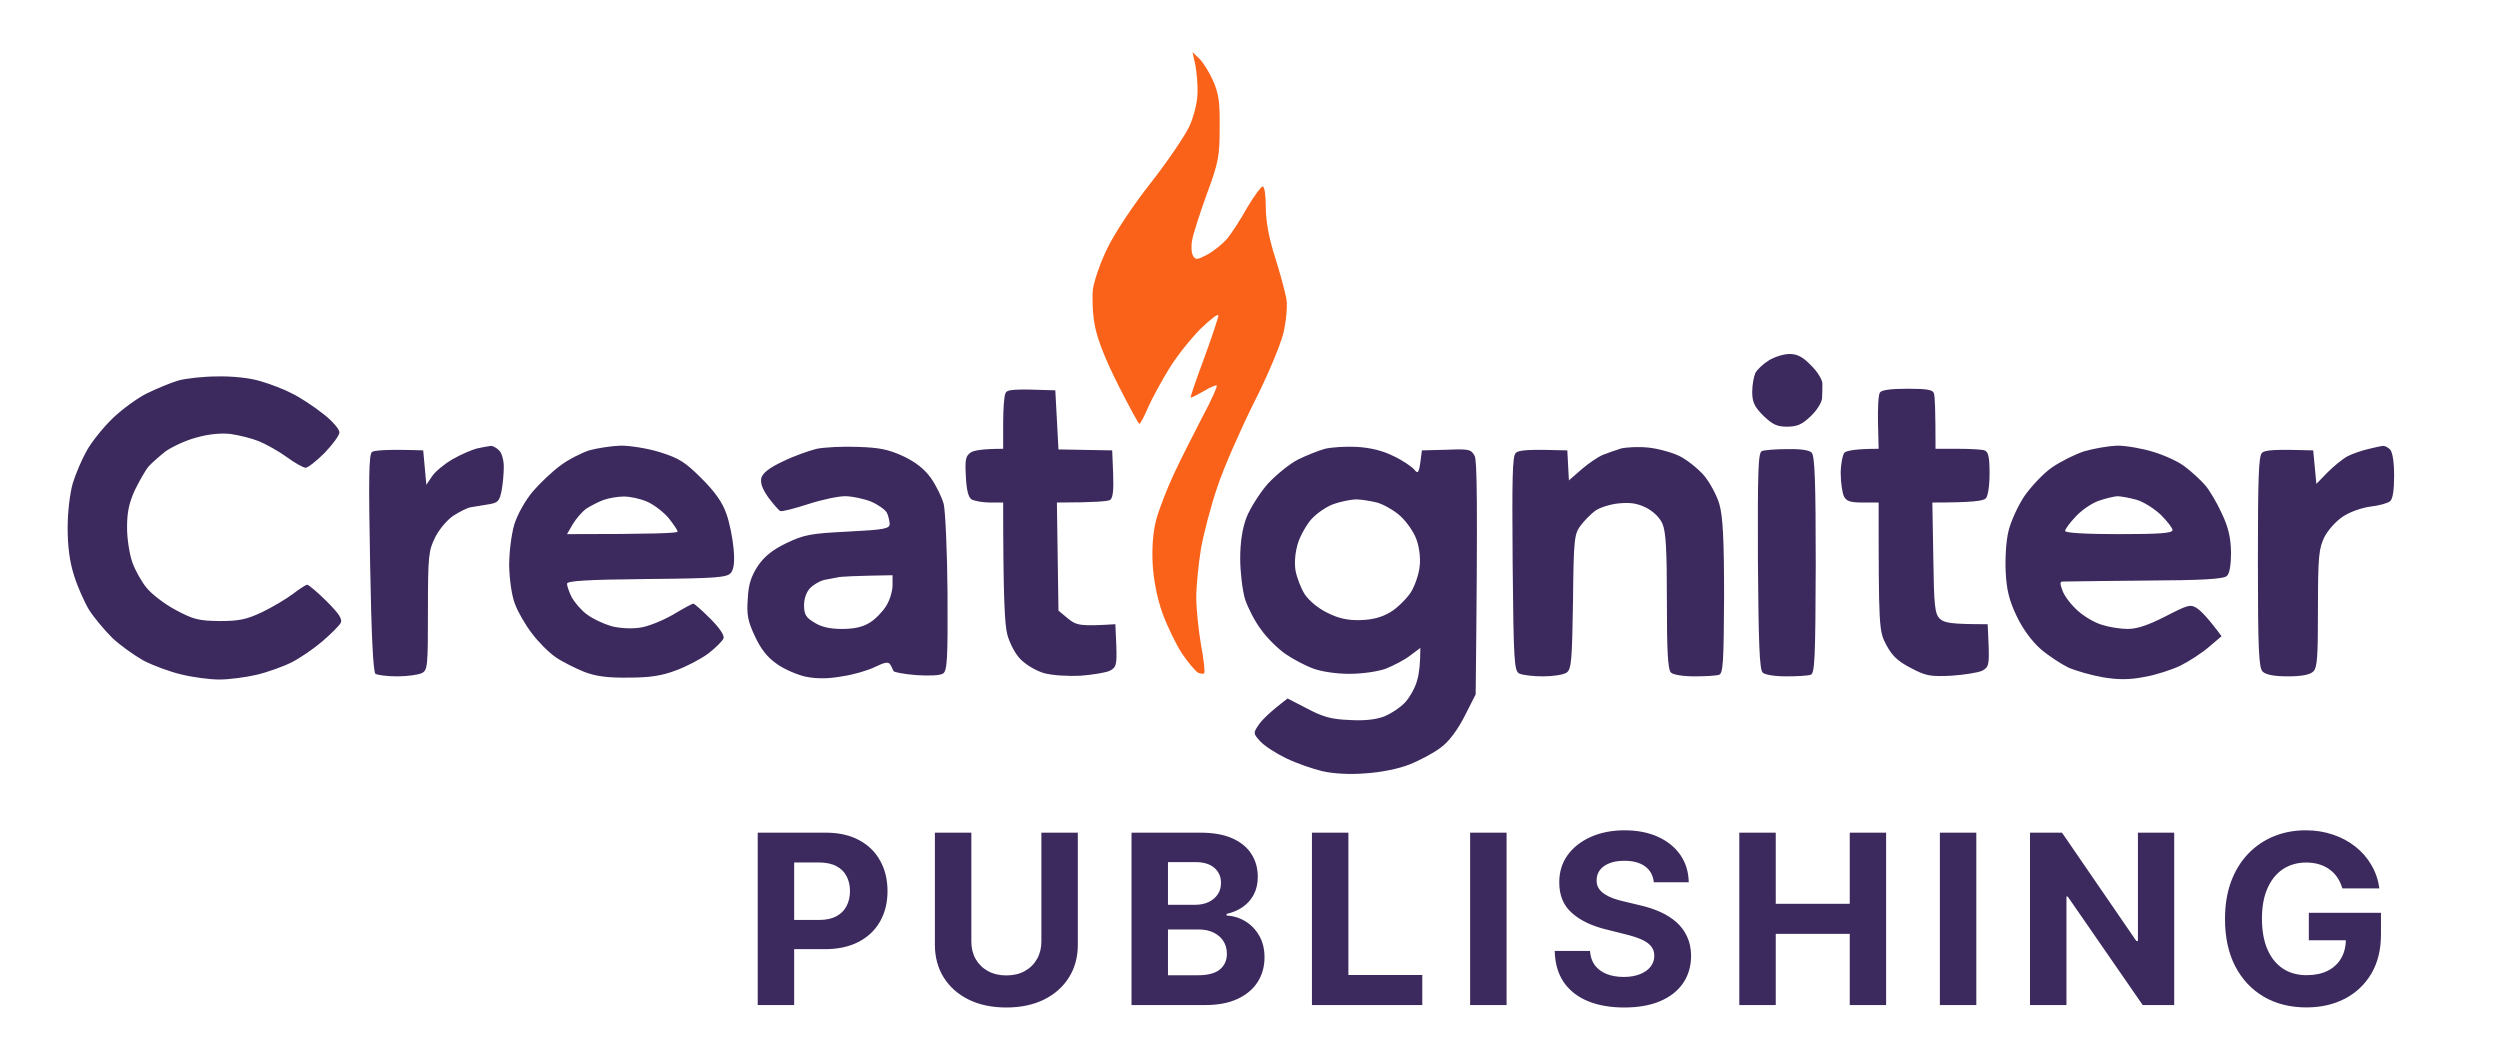
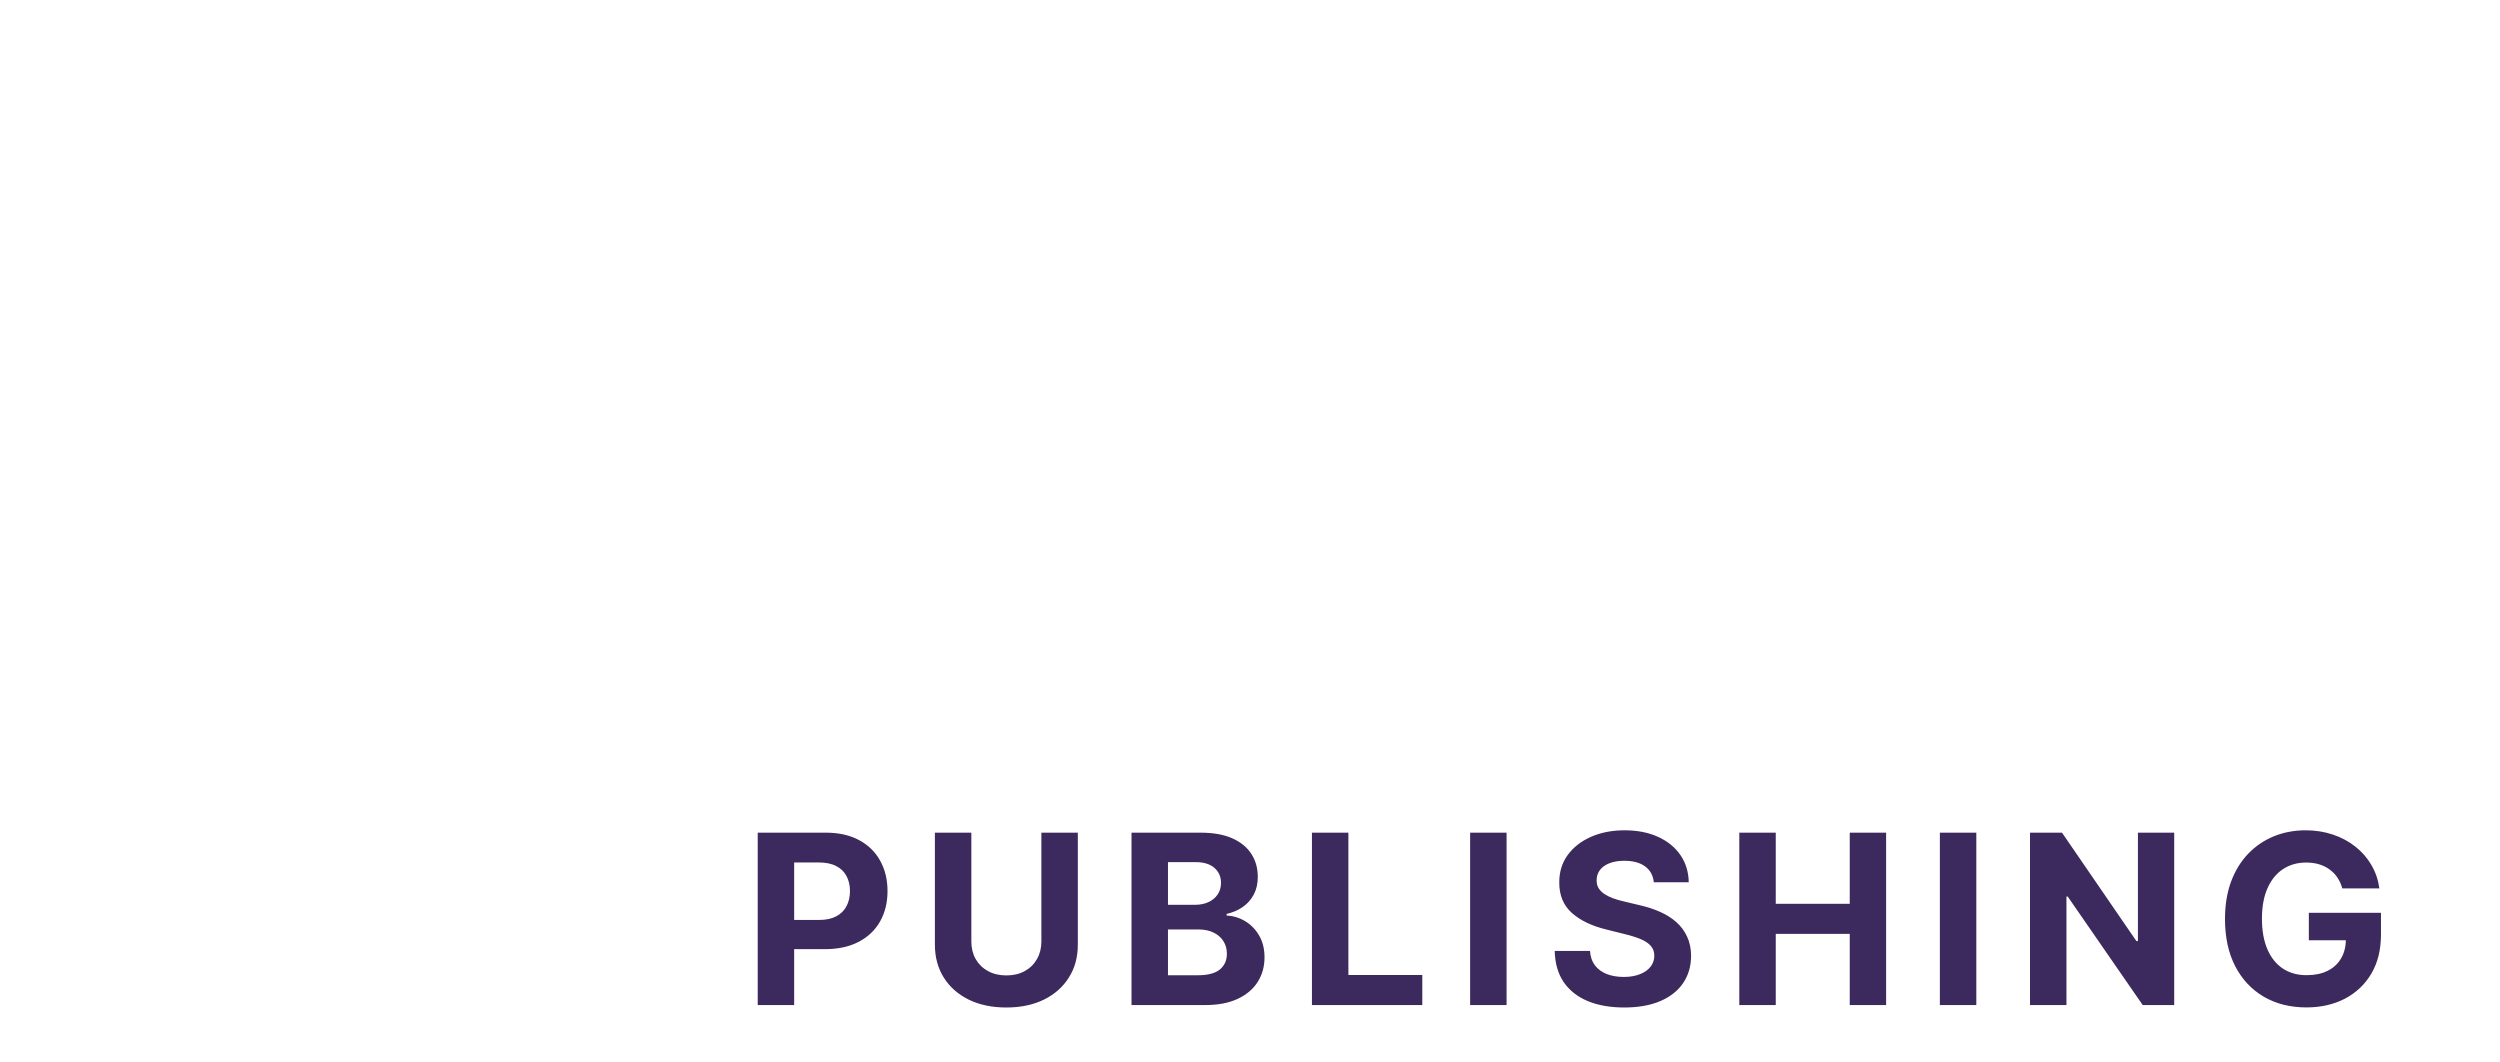
<svg xmlns="http://www.w3.org/2000/svg" width="791" height="336" viewBox="0 0 791 336" fill="none">
  <g opacity="0.98">
-     <path fill-rule="evenodd" clip-rule="evenodd" d="M82.4 120.6C79.2 119.6 73.7 119 68.9 119.1C64.5 119.1 58.9 119.7 56.4 120.4C54 121.1 49.5 123 46.4 124.5C43.4 126 38.5 129.6 35.6 132.4C32.7 135.2 29 139.8 27.5 142.5C25.9 145.3 23.9 150 23 153C22.1 156.2 21.4 162.1 21.4 167C21.4 172.7 22 177.6 23.4 182C24.5 185.6 26.7 190.5 28.2 193C29.8 195.5 33.1 199.4 35.5 201.8C37.9 204.1 42.4 207.3 45.4 209C48.5 210.6 53.9 212.6 57.4 213.4C61 214.3 66.4 215 69.4 215C72.5 215 77.8 214.3 81.2 213.5C84.6 212.7 89.6 210.9 92.2 209.6C94.8 208.3 99.2 205.3 101.9 203C104.7 200.6 107.3 198 107.8 197.1C108.4 195.9 107.3 194.2 103.3 190.2C100.4 187.3 97.6 185 97.2 185C96.8 185 94.8 186.3 92.7 187.9C90.6 189.5 86.2 192.1 82.9 193.7C78 196 75.7 196.5 69.4 196.5C62.8 196.4 61.2 196 55.6 193C52 191.1 47.9 187.9 46.4 186C44.8 184.1 42.8 180.5 41.9 178C41 175.5 40.2 170.6 40.2 167C40.2 162 40.8 159.2 42.7 155C44.2 152 46.1 148.6 47.1 147.5C48.1 146.4 50.5 144.3 52.4 142.8C54.4 141.4 58.6 139.4 61.9 138.5C65.9 137.367 69.567 136.967 72.9 137.3C75.7 137.7 79.7 138.7 81.9 139.6C84.1 140.5 88.1 142.7 90.7 144.6C93.3 146.5 96 148 96.7 148C97.4 148 100.1 145.9 102.7 143.3C105.3 140.6 107.4 137.7 107.4 136.8C107.4 135.8 105.1 133.1 102.2 130.9C99.3 128.6 94.9 125.7 92.4 124.5C90 123.2 85.5 121.5 82.4 120.6ZM440.9 144.3C437.567 142.633 433.733 141.667 429.4 141.4C425.9 141.2 421.3 141.5 419.2 142C417.1 142.6 413.3 144.1 410.7 145.4C408.1 146.7 403.8 150.2 401.1 153.1C398.5 156.1 395.5 160.9 394.4 163.7C393.067 167.233 392.4 171.567 392.4 176.7C392.4 181 393.1 186.7 393.9 189.5C394.8 192.2 397 196.6 399 199.2C400.9 201.9 404.4 205.3 406.7 206.9C409 208.5 413 210.6 415.4 211.5C418.1 212.5 422.8 213.2 426.9 213.2C431 213.2 435.8 212.5 438.4 211.6C440.9 210.6 444.4 208.8 446.2 207.4L449.4 205C449.4 210 449 213.2 448.4 215.2C447.9 217.3 446.2 220.4 444.7 222.1C443.2 223.8 440.1 225.8 437.9 226.7C435.3 227.7 431.5 228.1 426.9 227.8C421.2 227.6 418.5 226.8 413.6 224.2L407.4 221C401.6 225.4 399.2 227.9 398.2 229.4C396.5 231.9 396.5 232.1 398.7 234.5C399.9 235.9 403.6 238.3 406.9 239.9C410.2 241.5 415.4 243.3 418.4 244C421.8 244.8 427.1 245.1 431.9 244.7C436.7 244.4 442.4 243.3 445.9 241.9C449.2 240.6 453.7 238.2 455.9 236.5C458.5 234.6 461.2 230.9 463.4 226.6L466.9 219.7C467.6 157.5 467.3 145.8 466.6 144.3C465.5 142.2 464.9 142 457.7 142.3L449.9 142.5C449 150 448.8 150.2 447.4 148.5C446.6 147.6 443.7 145.6 440.9 144.3ZM410.6 172.1C411.3 169.7 413.3 166.1 414.9 164.3C416.6 162.4 419.7 160.3 421.9 159.5C424.1 158.7 427.3 158.1 428.9 158C430.6 158 433.6 158.5 435.7 159C437.8 159.6 441.1 161.5 443 163.2C445 165 447.3 168.3 448.1 170.5C449 172.8 449.5 176.4 449.2 179C449 181.5 447.7 185.3 446.4 187.4C445 189.5 442.1 192.4 439.9 193.7C437.2 195.3 434.3 196.1 430.4 196.2C426.4 196.3 423.6 195.7 420 193.9C417.1 192.5 414.2 190.1 412.8 188C411.6 186.1 410.3 182.7 409.9 180.5C409.5 178 409.8 174.8 410.6 172.1ZM756.2 142.2C755.5 141.5 754.5 141 753.9 141.1C753.4 141.1 751.3 141.6 749.2 142.1C747.1 142.6 744.2 143.6 742.7 144.4C741.2 145.2 738.4 147.5 736.4 149.5L732.9 153.1L731.9 142.5C719.5 142.1 716.5 142.4 715.7 143.3C714.6 144.2 714.4 151.8 714.4 177.7C714.4 205.9 714.7 211.2 715.9 212.5C717 213.5 719.5 214 723.9 214C728.2 214 730.8 213.5 731.9 212.5C733.2 211.2 733.4 208 733.4 192.5C733.4 176 733.7 173.6 735.4 170C736.5 167.8 739.1 164.9 741.2 163.5C743.4 162 747.1 160.7 749.9 160.3C752.7 160 755.5 159.2 756.2 158.6C757.1 157.9 757.5 155 757.5 150.5C757.5 146.2 757 143 756.2 142.2ZM572.9 115.5C570.4 112.9 568.6 112 566.2 112C564.4 112 561.5 112.9 559.7 114C557.9 115.1 556 116.9 555.4 118C554.9 119.1 554.4 121.8 554.4 124C554.4 127.2 555.1 128.7 557.9 131.5C560.8 134.3 562.2 135 565.4 135C568.6 135 570.2 134.3 572.9 131.7C574.8 129.9 576.4 127.4 576.5 126C576.6 124.6 576.6 122.5 576.6 121.2C576.5 120 574.9 117.4 572.9 115.5ZM334.9 142.2L333.9 123.5C320.2 123 318.6 123.2 318.1 124.5C317.7 125.3 317.4 129.6 317.4 134V142C310.9 142 308.1 142.5 307.1 143.2C305.5 144.3 305.3 145.5 305.6 150.8C305.8 155 306.4 157.4 307.4 158C308.3 158.5 310.9 159 313.2 159H317.4C317.4 188.9 317.9 197.8 318.7 200.7C319.4 203.4 321.2 206.9 322.9 208.6C324.7 210.4 327.9 212.3 330.4 213C333 213.7 338 214 341.9 213.8C345.8 213.5 350 212.8 351.2 212.2C353.2 211.1 353.4 210.4 353.2 204.2L352.9 197.5C341.7 198.2 340.6 197.9 337.9 195.7L334.9 193.2L334.4 159C346.5 159 350.5 158.6 351.2 158.2C352.1 157.7 352.4 155.2 352.2 150L351.9 142.5L334.9 142.2ZM611.9 124.5C611.6 123.3 609.7 123 603.5 123C598.2 123 595.3 123.4 594.8 124.2C594.3 124.9 594.1 129.2 594.2 133.7L594.4 142C587 142 584.3 142.6 583.6 143.2C583 143.9 582.4 146.9 582.4 149.7C582.4 152.6 582.9 155.9 583.4 157C584.2 158.6 585.4 159 589.4 159H594.4C594.4 198.6 594.5 199.7 596.8 204C598.6 207.4 600.4 209.2 604.5 211.3C609.4 213.9 610.7 214.1 617.4 213.8C621.6 213.5 626 212.8 627.2 212.2C629.2 211.1 629.4 210.4 629.2 204.2L628.9 197.5C617.1 197.5 615.1 197.1 613.7 195.7C612.2 194.2 611.9 191.7 611.7 176.5L611.4 159C624.2 159 627.5 158.5 628.3 157.7C629 157 629.5 153.7 629.5 149.7C629.5 144.6 629.1 142.9 627.9 142.5C627.1 142.2 623.3 142 619.4 142H612.4C612.4 129.6 612.2 125.3 611.9 124.5ZM157.9 142.5C157.1 141.7 155.9 141 155.2 141.1C154.5 141.2 152.6 141.5 150.9 141.9C149.3 142.3 145.8 143.8 143.2 145.3C140.6 146.8 137.7 149.2 136.7 150.7L134.9 153.4L133.9 142.5C122.3 142.1 118.4 142.5 117.7 143C116.7 143.8 116.6 151.4 117.1 178.2C117.5 201.4 118.1 212.7 118.8 213.2C119.5 213.6 122.5 214 125.7 214C128.9 214 132.3 213.5 133.4 213C135.3 212.1 135.4 211 135.4 193.2C135.4 175.8 135.6 174.2 137.7 170C138.9 167.5 141.5 164.5 143.4 163.2C145.4 161.9 147.8 160.7 148.9 160.5C150 160.3 152.5 159.9 154.4 159.6C157.6 159.1 158 158.6 158.7 155.3C159.1 153.2 159.4 149.8 159.4 147.7C159.4 145.7 158.8 143.3 157.9 142.5ZM208.9 143.1C205.1 141.9 199.5 141 196.4 141C193.4 141.1 188.9 141.8 186.4 142.5C184 143.3 179.8 145.4 177.3 147.3C174.7 149.2 170.7 153 168.5 155.6C166.1 158.5 163.7 162.8 162.7 166C161.8 169.2 161.1 174.6 161.1 179C161.2 183.4 161.9 188.4 162.9 191C163.8 193.5 166.2 197.7 168.3 200.4C170.3 203.1 173.7 206.5 175.9 208C178.1 209.5 182.2 211.5 184.9 212.6C188.6 214 192.4 214.5 198.9 214.4C205.6 214.4 209.5 213.8 213.9 212.1C217.2 210.9 221.8 208.5 224.2 206.7C226.5 204.9 228.6 202.8 228.9 202C229.3 201.1 227.7 198.7 224.7 195.7C222.1 193.1 219.7 191 219.4 191C219.2 190.9 216.2 192.5 212.9 194.5C209.6 196.4 204.9 198.3 202.4 198.6C199.9 199 196 198.8 193.4 198.1C191 197.4 187.5 195.8 185.7 194.4C183.9 193.1 181.8 190.6 180.9 189C180.1 187.4 179.4 185.4 179.4 184.7C179.4 183.8 185.3 183.4 204.7 183.2C227.2 183 230.1 182.7 231.3 181.2C232.2 180 232.5 177.7 232.1 173.5C231.8 170.2 230.8 165.2 229.8 162.5C228.6 159 226.3 155.7 222 151.4C216.8 146.2 214.9 145 208.9 143.1ZM181.2 165.9C182.2 164.2 184.1 162 185.4 161C186.8 160.1 189.3 158.8 190.9 158.2C192.6 157.6 195.5 157.1 197.4 157.1C199.4 157.1 202.7 157.8 204.9 158.8C207.1 159.8 210.2 162.2 211.7 164.1C213.2 166 214.4 167.8 214.4 168.2C214.4 168.7 206.6 169 179.4 169L181.2 165.9ZM285.7 144.3C281.1 142.2 278.2 141.6 271.4 141.4C266.8 141.2 260.9 141.5 258.4 142C256 142.6 251.1 144.3 247.7 146C243.4 148 241.3 149.7 240.9 151.2C240.5 152.8 241.2 154.7 243.1 157.4C244.7 159.5 246.4 161.5 246.9 161.7C247.5 161.9 251.4 160.9 255.7 159.5C260 158.1 265.2 157 267.4 157C269.6 157 273.3 157.8 275.6 158.7C277.9 159.7 280.1 161.3 280.6 162.2C281.1 163.2 281.4 164.8 281.5 165.7C281.5 167.3 279.9 167.6 268.2 168.2C256.2 168.8 254.4 169.2 248.7 171.9C244.2 174.1 241.7 176.2 239.7 179.2C237.7 182.3 236.8 184.9 236.6 189.4C236.2 194.4 236.6 196.5 238.8 201.2C240.7 205.3 242.7 207.9 245.7 210C248 211.7 252.2 213.5 254.9 214.1C258.4 214.8 262 214.8 266.4 214C270 213.5 274.7 212.1 276.9 211C280 209.5 281.1 209.3 281.7 210.3C281.988 210.731 282.275 211.37 282.489 211.843C282.572 212.028 282.644 212.188 282.7 212.3C282.8 212.7 286.1 213.3 289.9 213.6C294 213.9 297.6 213.7 298.4 213.1C299.7 212.2 299.9 208.4 299.8 187.8C299.7 174.4 299.1 161.7 298.6 159.5C298 157.3 296.2 153.6 294.5 151.2C292.4 148.3 289.7 146.2 285.7 144.3ZM256.4 186C257.5 184.9 259.5 183.8 260.7 183.5C261.414 183.381 262.375 183.191 263.269 183.015C263.877 182.895 264.454 182.781 264.9 182.7C266 182.4 270.4 182.2 282.4 182V185.2C282.4 187 281.5 190 280.4 191.7C279.3 193.5 277 195.9 275.2 197C273 198.4 270.2 199 266.4 199C262.7 199 259.9 198.4 257.7 197C255 195.4 254.4 194.4 254.4 191.5C254.4 189.3 255.2 187.2 256.4 186ZM531.4 144.3C528.9 143.1 524.5 141.9 521.4 141.6C518.4 141.3 514.6 141.5 512.9 141.9C511.3 142.4 508.7 143.3 507.2 143.9C505.7 144.5 502.6 146.6 500.4 148.5L496.4 152L495.9 142.5C483.5 142.1 480.5 142.4 479.6 143.3C478.5 144.3 478.4 151.2 478.6 178.3C478.9 209.4 479.1 212.3 480.7 213.1C481.7 213.6 485 214 488.2 214C491.4 214 494.7 213.5 495.7 212.8C497.2 211.7 497.4 208.9 497.7 190.3C497.9 170.5 498.1 169 500.1 166.3C501.2 164.8 503.3 162.7 504.6 161.7C505.9 160.7 509.2 159.6 511.9 159.3C515.7 158.9 517.9 159.2 520.8 160.6C523.1 161.8 525.1 163.7 526 165.7C527.1 168.3 527.4 173.9 527.4 190.2C527.4 206.1 527.7 211.8 528.7 212.8C529.4 213.5 532.5 214 536.2 214C539.6 214 543.1 213.8 543.9 213.5C545.2 213.1 545.4 209.4 545.5 188.7C545.5 170.4 545.1 163.3 544 159.5C543.2 156.7 541 152.7 539.2 150.5C537.3 148.3 533.8 145.5 531.4 144.3ZM681.4 143C677.9 141.9 672.7 141 669.9 141C667.2 141.1 662.5 141.9 659.4 142.8C656.4 143.8 651.8 146.1 649.1 148C646.4 149.9 642.6 154 640.5 157C638.5 160 636.2 165 635.5 168C634.7 171.2 634.4 176.7 634.6 181C634.9 186.7 635.7 190 638.1 195C640 199 642.9 202.9 645.6 205.3C648 207.4 652 210 654.4 211.2C656.9 212.3 661.9 213.7 665.4 214.3C670.2 215.1 673.7 215.1 678.4 214.2C682 213.6 687.2 211.9 689.9 210.6C692.7 209.2 696.7 206.6 698.9 204.7L702.9 201.3C698.7 195.6 696.4 193.3 695.2 192.5C693.1 191.1 692.4 191.3 685.2 195C679.7 197.8 676.2 199 673.2 199C670.9 199 667.2 198.4 665.1 197.7C662.9 197.1 659.5 195.1 657.6 193.4C655.6 191.7 653.4 188.9 652.7 187.2C651.7 184.6 651.7 184 652.7 184C652.872 184 653.71 183.988 655.076 183.968C659.265 183.908 668.421 183.775 678.6 183.7C697.4 183.6 703.7 183.2 704.6 182.2C705.5 181.4 705.9 178.5 705.9 174.7C705.8 170.2 705.1 166.9 703 162.5C701.5 159.2 699.1 155.1 697.7 153.5C696.3 151.9 693.5 149.3 691.5 147.8C689.6 146.2 685 144.1 681.4 143ZM653.4 168C653.4 167.4 654.9 165.4 656.7 163.5C658.5 161.5 661.7 159.3 663.9 158.5C666.1 157.7 668.8 157.1 669.9 157C671 157 673.7 157.5 675.9 158.1C678.1 158.7 681.6 160.9 683.7 162.9C685.7 164.9 687.4 167.1 687.4 167.7C687.4 168.7 683.4 169 670.4 169C659.8 169 653.4 168.6 653.4 168ZM573.2 143.2C572.4 142.4 569.5 142 565.4 142.1C561.9 142.1 558.3 142.4 557.5 142.7C556.3 143.1 556.1 148.3 556.2 177.3C556.4 203.4 556.7 211.8 557.7 212.8C558.4 213.5 561.5 214 565.2 214C568.6 214 572.1 213.8 572.9 213.5C574.2 213.1 574.4 208.3 574.5 178.7C574.5 152.4 574.2 144.2 573.2 143.2Z" fill="#38255A" />
-     <path d="M379.4 18.5L377.3 16.5L378.2 20.5C378.6 22.7 379 26.8 378.9 29.5C378.8 32.5 377.8 36.7 376.3 40C374.9 43 369.4 51.1 364 58C358.4 65.1 352.6 73.9 350.4 78.5C348.2 82.9 346.2 88.8 345.8 91.5C345.5 94.3 345.7 99.4 346.4 103C347.2 107.3 349.7 113.7 353.8 121.8C357.2 128.5 360.2 134.1 360.5 134.1C360.8 134.1 362.1 131.7 363.3 128.8C364.6 125.9 367.6 120.4 370 116.5C372.4 112.6 376.9 107 379.9 104C383 101 385.5 99.1 385.5 99.8C385.5 100.4 383.5 106.5 381 113.3C378.5 120 376.6 125.6 376.7 125.8C376.9 125.9 378.7 125 380.8 123.8C382.9 122.5 384.8 121.7 385 122C385.2 122.3 383.2 126.8 380.4 132C377.7 137.2 373.6 145.3 371.4 150C369.2 154.7 366.7 161.2 365.8 164.5C364.8 168.5 364.433 173.167 364.7 178.5C365 183.6 366.1 189.2 367.8 194C369.3 198.1 372.1 203.9 374 206.8C375.9 209.6 378.2 212.3 379 212.8C379.8 213.2 380.8 213.3 381 213C381.3 212.7 380.9 208.7 380 204C379.2 199.3 378.5 192.6 378.5 189C378.5 185.4 379.2 178.5 380 173.5C380.9 168.6 383.2 159.8 385.2 154C387.1 148.2 392.3 136.4 396.6 127.7C401.3 118.5 405.1 109.2 406.1 105.3C407 101.2 407.4 96.9 407 94.5C406.6 92.3 405 86.3 403.4 81.3C401.4 75 400.5 69.9 400.5 65.5C400.5 61.8 400.1 59 399.5 59C399 59 396.8 62 394.6 65.7C392.5 69.5 389.6 73.9 388.3 75.5C386.9 77.1 384.1 79.4 382.1 80.5C378.9 82.2 378.3 82.3 377.5 81C377 80.2 376.8 77.9 377.2 76C377.5 74.1 379.6 67.6 381.8 61.5C385.5 51.5 385.9 49.6 385.9 40.5C386 32.2 385.6 29.6 383.8 25.5C382.6 22.8 380.6 19.6 379.4 18.5Z" fill="#FA5F15" />
-   </g>
+     </g>
  <path d="M239.741 318V263.455H261.261C265.398 263.455 268.922 264.245 271.834 265.825C274.746 267.387 276.966 269.562 278.493 272.35C280.037 275.12 280.81 278.316 280.81 281.938C280.81 285.56 280.028 288.756 278.466 291.526C276.903 294.296 274.64 296.453 271.674 297.998C268.727 299.543 265.158 300.315 260.968 300.315H247.251V291.074H259.103C261.323 291.074 263.152 290.692 264.59 289.928C266.046 289.147 267.129 288.073 267.839 286.706C268.567 285.321 268.931 283.732 268.931 281.938C268.931 280.127 268.567 278.547 267.839 277.197C267.129 275.83 266.046 274.774 264.59 274.028C263.134 273.265 261.287 272.883 259.05 272.883H251.273V318H239.741ZM329.492 263.455H341.024V298.877C341.024 302.854 340.074 306.335 338.174 309.317C336.292 312.3 333.655 314.626 330.264 316.295C326.873 317.947 322.922 318.772 318.412 318.772C313.885 318.772 309.925 317.947 306.534 316.295C303.142 314.626 300.506 312.3 298.623 309.317C296.741 306.335 295.8 302.854 295.8 298.877V263.455H307.333V297.892C307.333 299.969 307.785 301.816 308.691 303.431C309.614 305.047 310.91 306.317 312.579 307.24C314.248 308.163 316.193 308.625 318.412 308.625C320.649 308.625 322.594 308.163 324.245 307.24C325.914 306.317 327.201 305.047 328.107 303.431C329.03 301.816 329.492 299.969 329.492 297.892V263.455ZM358.012 318V263.455H379.852C383.865 263.455 387.211 264.049 389.893 265.239C392.574 266.429 394.589 268.08 395.938 270.193C397.288 272.288 397.963 274.703 397.963 277.437C397.963 279.568 397.536 281.441 396.684 283.057C395.832 284.655 394.66 285.969 393.169 286.999C391.695 288.011 390.008 288.73 388.108 289.156V289.689C390.186 289.777 392.13 290.363 393.941 291.446C395.77 292.529 397.252 294.048 398.389 296.001C399.525 297.936 400.093 300.244 400.093 302.925C400.093 305.82 399.374 308.403 397.936 310.676C396.515 312.931 394.411 314.715 391.624 316.029C388.836 317.343 385.4 318 381.317 318H358.012ZM369.545 308.572H378.946C382.16 308.572 384.504 307.959 385.977 306.734C387.451 305.491 388.188 303.84 388.188 301.78C388.188 300.271 387.824 298.939 387.096 297.785C386.368 296.631 385.329 295.725 383.98 295.069C382.648 294.412 381.059 294.083 379.213 294.083H369.545V308.572ZM369.545 286.279H378.094C379.674 286.279 381.077 286.004 382.302 285.454C383.545 284.886 384.521 284.087 385.232 283.057C385.96 282.027 386.324 280.793 386.324 279.355C386.324 277.384 385.622 275.795 384.22 274.587C382.835 273.38 380.864 272.776 378.307 272.776H369.545V286.279ZM415.097 318V263.455H426.63V308.492H450.014V318H415.097ZM476.683 263.455V318H465.151V263.455H476.683ZM523.261 279.142C523.048 276.993 522.134 275.324 520.518 274.135C518.902 272.945 516.709 272.35 513.94 272.35C512.057 272.35 510.468 272.616 509.172 273.149C507.876 273.664 506.882 274.383 506.189 275.306C505.514 276.23 505.177 277.277 505.177 278.449C505.142 279.426 505.346 280.278 505.79 281.006C506.251 281.734 506.882 282.364 507.681 282.897C508.48 283.412 509.403 283.865 510.451 284.255C511.498 284.628 512.617 284.948 513.806 285.214L518.707 286.386C521.086 286.919 523.27 287.629 525.259 288.517C527.247 289.404 528.97 290.496 530.426 291.793C531.882 293.089 533.009 294.616 533.808 296.374C534.625 298.131 535.042 300.147 535.06 302.419C535.042 305.757 534.19 308.652 532.503 311.102C530.834 313.534 528.419 315.425 525.259 316.775C522.116 318.107 518.325 318.772 513.886 318.772C509.483 318.772 505.648 318.098 502.381 316.748C499.131 315.399 496.592 313.401 494.763 310.756C492.952 308.092 492.002 304.799 491.914 300.875H503.073C503.197 302.703 503.721 304.23 504.644 305.456C505.585 306.663 506.837 307.577 508.4 308.199C509.98 308.803 511.764 309.104 513.753 309.104C515.706 309.104 517.402 308.82 518.84 308.252C520.296 307.684 521.424 306.894 522.223 305.882C523.022 304.87 523.421 303.707 523.421 302.393C523.421 301.168 523.057 300.138 522.329 299.303C521.619 298.469 520.571 297.759 519.186 297.173C517.819 296.587 516.141 296.054 514.153 295.575L508.213 294.083C503.615 292.964 499.984 291.216 497.32 288.836C494.657 286.457 493.334 283.252 493.352 279.222C493.334 275.919 494.213 273.034 495.989 270.566C497.782 268.098 500.241 266.171 503.366 264.786C506.491 263.401 510.042 262.709 514.019 262.709C518.068 262.709 521.601 263.401 524.62 264.786C527.656 266.171 530.017 268.098 531.704 270.566C533.391 273.034 534.261 275.892 534.314 279.142H523.261ZM550.317 318V263.455H561.849V285.96H585.26V263.455H596.766V318H585.26V295.468H561.849V318H550.317ZM625.306 263.455V318H613.774V263.455H625.306ZM687.918 263.455V318H677.957L654.226 283.669H653.827V318H642.294V263.455H652.415L675.959 297.759H676.439V263.455H687.918ZM741.114 281.086C740.741 279.79 740.218 278.645 739.543 277.65C738.868 276.638 738.042 275.786 737.066 275.093C736.107 274.383 735.006 273.842 733.763 273.469C732.538 273.096 731.18 272.909 729.688 272.909C726.901 272.909 724.45 273.602 722.338 274.987C720.242 276.372 718.609 278.387 717.437 281.033C716.265 283.661 715.679 286.874 715.679 290.674C715.679 294.474 716.256 297.705 717.41 300.369C718.564 303.032 720.198 305.065 722.311 306.468C724.424 307.853 726.919 308.545 729.795 308.545C732.405 308.545 734.633 308.083 736.48 307.16C738.344 306.219 739.765 304.896 740.741 303.192C741.736 301.487 742.233 299.472 742.233 297.146L744.577 297.492H730.514V288.81H753.339V295.681C753.339 300.475 752.327 304.594 750.303 308.039C748.279 311.466 745.491 314.112 741.94 315.976C738.389 317.822 734.323 318.746 729.742 318.746C724.628 318.746 720.136 317.618 716.265 315.363C712.394 313.091 709.376 309.868 707.21 305.695C705.061 301.505 703.987 296.533 703.987 290.781C703.987 286.359 704.626 282.418 705.905 278.955C707.201 275.475 709.012 272.528 711.338 270.113C713.664 267.698 716.372 265.86 719.461 264.6C722.551 263.339 725.898 262.709 729.502 262.709C732.591 262.709 735.468 263.162 738.131 264.067C740.795 264.955 743.156 266.216 745.216 267.849C747.293 269.483 748.989 271.427 750.303 273.682C751.617 275.919 752.46 278.387 752.833 281.086H741.114Z" fill="#3C295D" />
</svg>